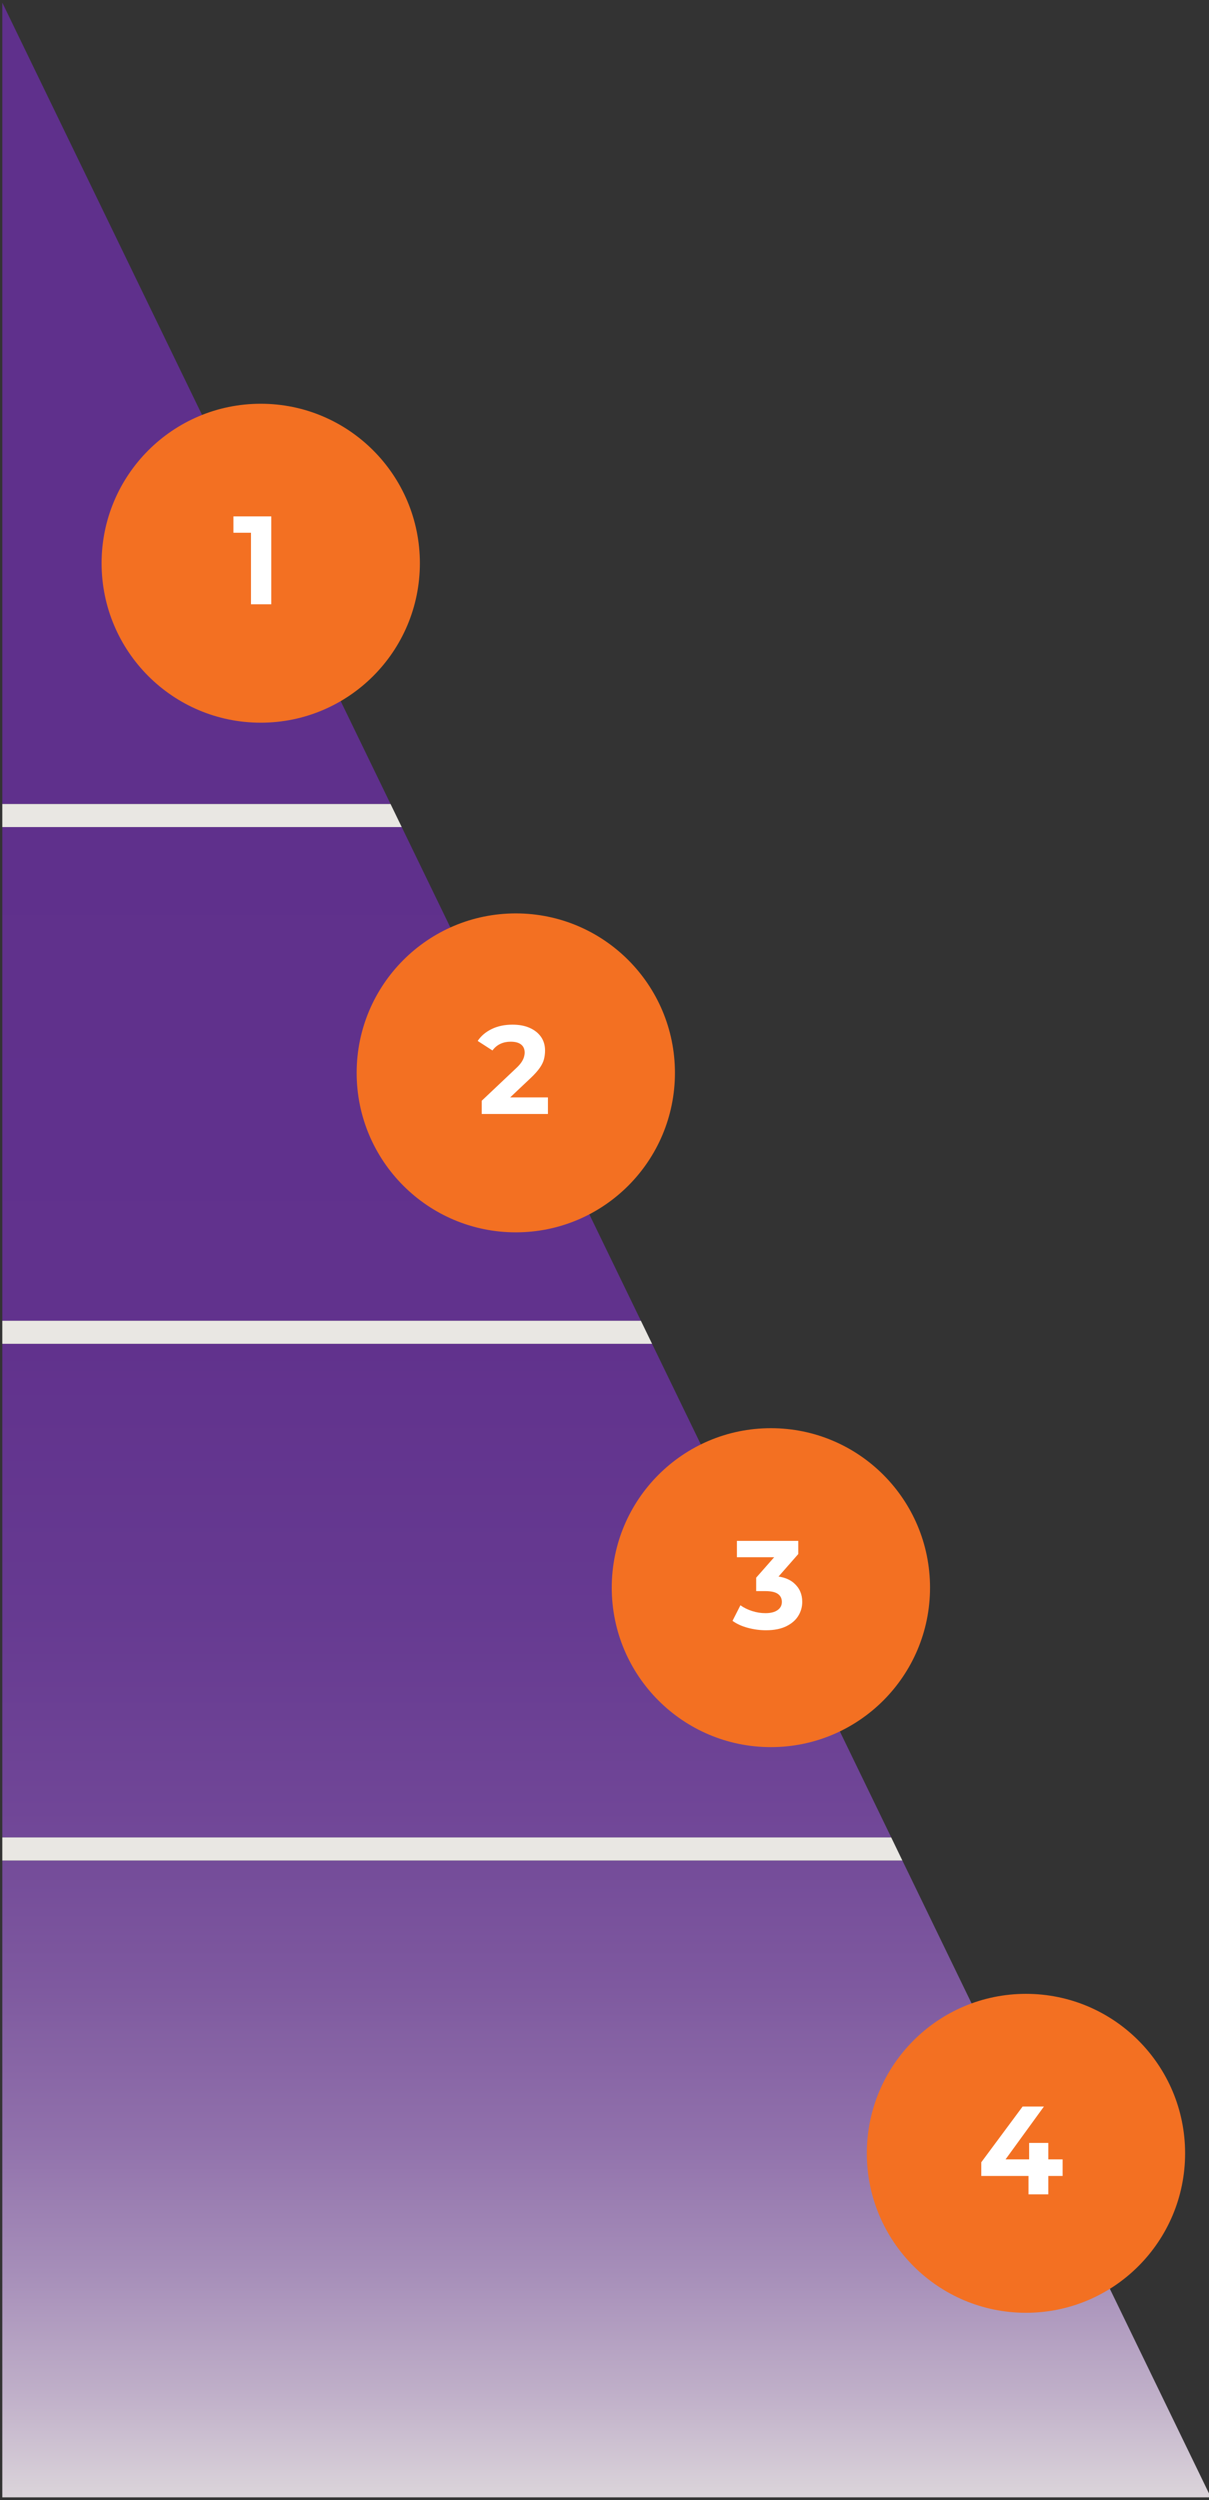
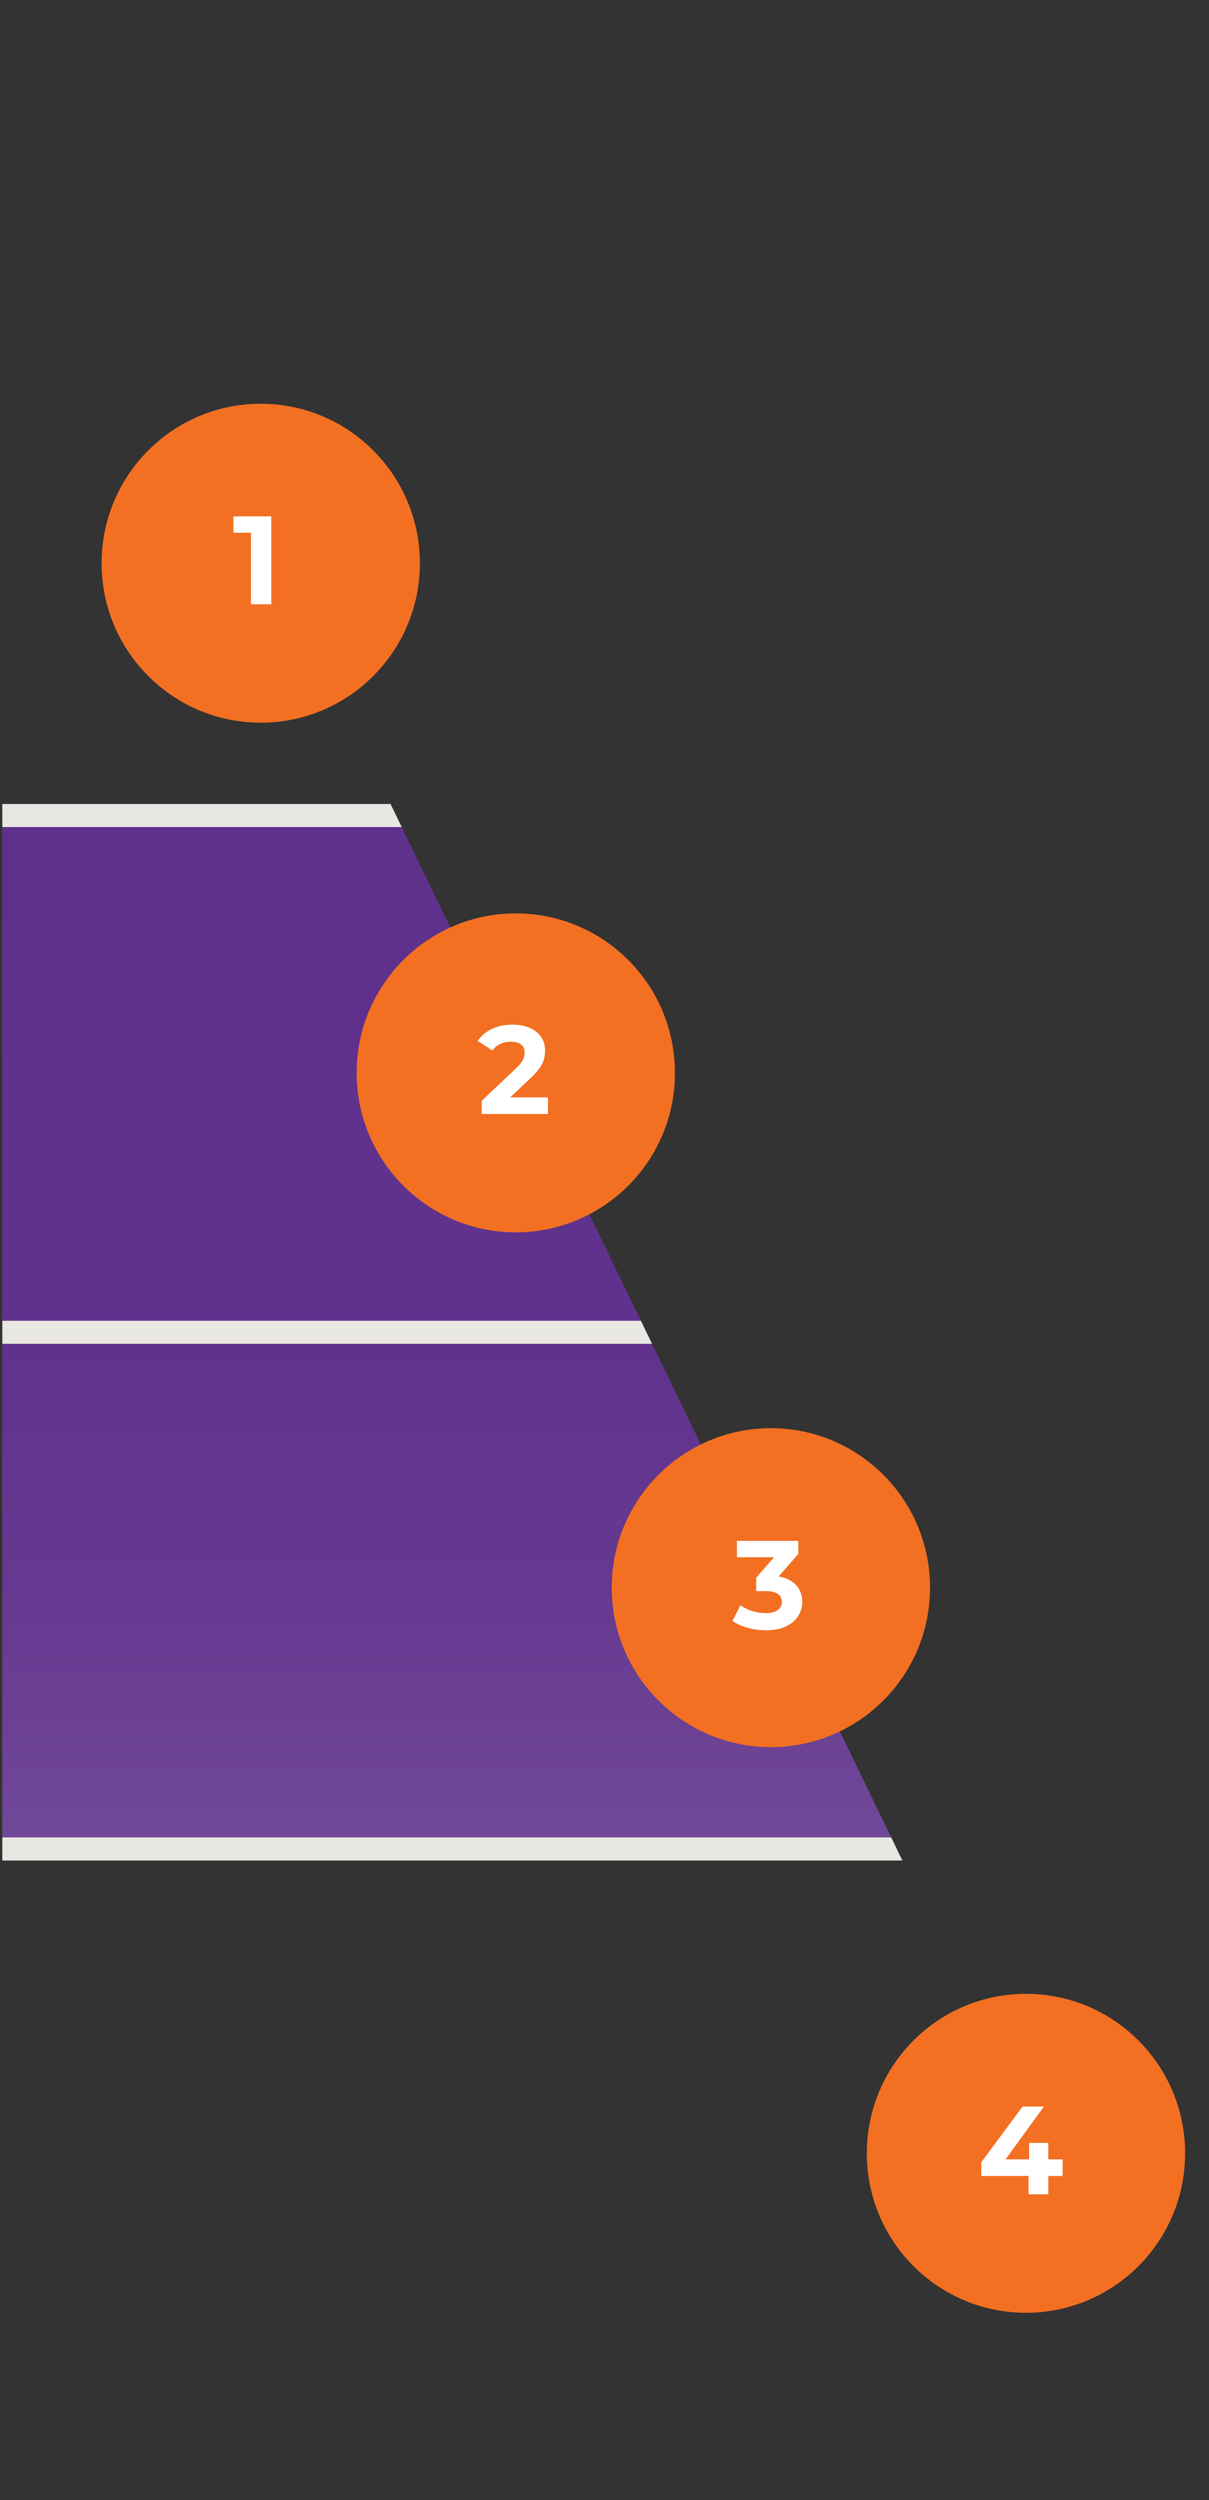
<svg xmlns="http://www.w3.org/2000/svg" width="271" height="560" viewBox="0 0 271 560" fill="none">
  <rect x="0" y="0" width="271" height="560" fill="#333333" stroke="none" />
  <g clip-path="url(#clip0_1231_1964)">
    <path d="M146.165 301.016H0.516V411.58H199.77L146.165 301.016Z" fill="url(#paint0_linear_1231_1964)" />
    <path d="M90.051 185.266H0.516V295.843H143.655L90.051 185.266Z" fill="url(#paint1_linear_1231_1964)" />
-     <path d="M271.424 559.405L202.267 416.754H0.516V559.405H271.424Z" fill="url(#paint2_linear_1231_1964)" />
-     <path d="M0.516 0.596V180.093H87.541L0.516 0.596Z" fill="url(#paint3_linear_1231_1964)" />
    <path d="M199.77 411.58H0.516V416.753H202.267L199.77 411.58Z" fill="#E9E7E3" />
    <path d="M143.655 295.842H0.516V301.015H146.165L143.655 295.842Z" fill="#E9E7E3" />
    <path d="M87.541 180.092H0.516V185.265H90.051L87.541 180.092Z" fill="#E9E7E3" />
    <path d="M229.973 518.059C249.673 518.059 265.644 502.066 265.644 482.338C265.644 462.61 249.673 446.617 229.973 446.617C210.272 446.617 194.301 462.61 194.301 482.338C194.301 502.066 210.272 518.059 229.973 518.059Z" fill="#F37022" />
    <path d="M219.957 487.407V484.342L229.221 471.861H233.995L224.925 484.342L222.713 483.695H238.188V487.407H219.957ZM230.541 491.545V487.407L230.683 483.695V480.009H234.979V491.532H230.541V491.545Z" fill="white" />
    <path d="M172.797 391.352C192.498 391.352 208.468 375.359 208.468 355.631C208.468 335.903 192.498 319.91 172.797 319.91C153.096 319.91 137.125 335.903 137.125 355.631C137.125 375.359 153.096 391.352 172.797 391.352Z" fill="#F37022" />
    <path d="M171.7 365.175C170.328 365.175 168.983 364.994 167.624 364.631C166.278 364.269 165.14 363.752 164.195 363.067L165.968 359.575C166.718 360.118 167.585 360.545 168.581 360.868C169.578 361.191 170.574 361.346 171.583 361.346C172.722 361.346 173.628 361.127 174.274 360.674C174.934 360.221 175.258 359.6 175.258 358.825C175.258 358.074 174.973 357.479 174.391 357.053C173.809 356.626 172.877 356.406 171.583 356.406H169.5V353.393L174.973 347.185L175.478 348.814H165.179V345.154H178.932V348.103L173.485 354.311L171.182 352.992H172.502C174.921 352.992 176.746 353.535 177.975 354.621C179.217 355.708 179.825 357.104 179.825 358.812C179.825 359.924 179.54 360.958 178.958 361.915C178.376 362.885 177.483 363.661 176.293 364.256C175.103 364.851 173.576 365.175 171.7 365.175Z" fill="white" />
    <path d="M115.617 276.042C135.318 276.042 151.289 260.049 151.289 240.321C151.289 220.592 135.318 204.6 115.617 204.6C95.916 204.6 79.945 220.592 79.945 240.321C79.945 260.049 95.916 276.042 115.617 276.042Z" fill="#F37022" />
    <path d="M107.98 249.516V246.567L115.562 239.402C116.157 238.859 116.597 238.368 116.882 237.941C117.166 237.514 117.36 237.113 117.451 236.764C117.554 236.415 117.606 236.079 117.606 235.781C117.606 234.992 117.335 234.384 116.804 233.97C116.274 233.544 115.484 233.337 114.462 233.337C113.634 233.337 112.871 233.492 112.172 233.815C111.473 234.139 110.878 234.63 110.386 235.303L107.074 233.169C107.825 232.043 108.873 231.151 110.218 230.504C111.564 229.845 113.117 229.521 114.876 229.521C116.338 229.521 117.619 229.754 118.706 230.233C119.806 230.711 120.647 231.384 121.255 232.237C121.863 233.104 122.174 234.126 122.174 235.328C122.174 235.962 122.096 236.596 121.941 237.23C121.785 237.863 121.462 238.523 120.983 239.208C120.504 239.894 119.806 240.683 118.887 241.536L112.599 247.473L111.732 245.817H122.82V249.529H107.98V249.516Z" fill="white" />
    <path d="M58.445 161.881C78.146 161.881 94.117 145.889 94.117 126.16C94.117 106.432 78.146 90.439 58.445 90.439C38.744 90.439 22.773 106.432 22.773 126.16C22.773 145.889 38.744 161.881 58.445 161.881Z" fill="#F37022" />
    <path d="M56.258 135.356V117.366L58.224 119.332H52.324V115.672H60.812V135.356H56.258Z" fill="white" />
  </g>
  <defs>
    <linearGradient id="paint0_linear_1231_1964" x1="100.143" y1="839.071" x2="100.143" y2="-554.483" gradientUnits="userSpaceOnUse">
      <stop offset="0.192" stop-color="#EAE8E4" />
      <stop offset="0.199" stop-color="#DED8DC" />
      <stop offset="0.217" stop-color="#C0B0C9" />
      <stop offset="0.237" stop-color="#A68EB9" />
      <stop offset="0.259" stop-color="#9070AB" />
      <stop offset="0.283" stop-color="#7E599F" />
      <stop offset="0.311" stop-color="#704697" />
      <stop offset="0.343" stop-color="#663A91" />
      <stop offset="0.386" stop-color="#61328D" />
      <stop offset="0.478" stop-color="#5F308C" />
    </linearGradient>
    <linearGradient id="paint1_linear_1231_1964" x1="72.087" y1="839.072" x2="72.087" y2="-554.482" gradientUnits="userSpaceOnUse">
      <stop offset="0.192" stop-color="#EAE8E4" />
      <stop offset="0.199" stop-color="#DED8DC" />
      <stop offset="0.217" stop-color="#C0B0C9" />
      <stop offset="0.237" stop-color="#A68EB9" />
      <stop offset="0.259" stop-color="#9070AB" />
      <stop offset="0.283" stop-color="#7E599F" />
      <stop offset="0.311" stop-color="#704697" />
      <stop offset="0.343" stop-color="#663A91" />
      <stop offset="0.386" stop-color="#61328D" />
      <stop offset="0.478" stop-color="#5F308C" />
    </linearGradient>
    <linearGradient id="paint2_linear_1231_1964" x1="135.974" y1="839.072" x2="135.974" y2="-554.482" gradientUnits="userSpaceOnUse">
      <stop offset="0.192" stop-color="#EAE8E4" />
      <stop offset="0.199" stop-color="#DED8DC" />
      <stop offset="0.217" stop-color="#C0B0C9" />
      <stop offset="0.237" stop-color="#A68EB9" />
      <stop offset="0.259" stop-color="#9070AB" />
      <stop offset="0.283" stop-color="#7E599F" />
      <stop offset="0.311" stop-color="#704697" />
      <stop offset="0.343" stop-color="#663A91" />
      <stop offset="0.386" stop-color="#61328D" />
      <stop offset="0.478" stop-color="#5F308C" />
    </linearGradient>
    <linearGradient id="paint3_linear_1231_1964" x1="44.031" y1="839.072" x2="44.031" y2="-554.481" gradientUnits="userSpaceOnUse">
      <stop offset="0.192" stop-color="#EAE8E4" />
      <stop offset="0.199" stop-color="#DED8DC" />
      <stop offset="0.217" stop-color="#C0B0C9" />
      <stop offset="0.237" stop-color="#A68EB9" />
      <stop offset="0.259" stop-color="#9070AB" />
      <stop offset="0.283" stop-color="#7E599F" />
      <stop offset="0.311" stop-color="#704697" />
      <stop offset="0.343" stop-color="#663A91" />
      <stop offset="0.386" stop-color="#61328D" />
      <stop offset="0.478" stop-color="#5F308C" />
    </linearGradient>
    <clipPath id="clip0_1231_1964">
      <rect width="271" height="560" fill="white" />
    </clipPath>
  </defs>
</svg>